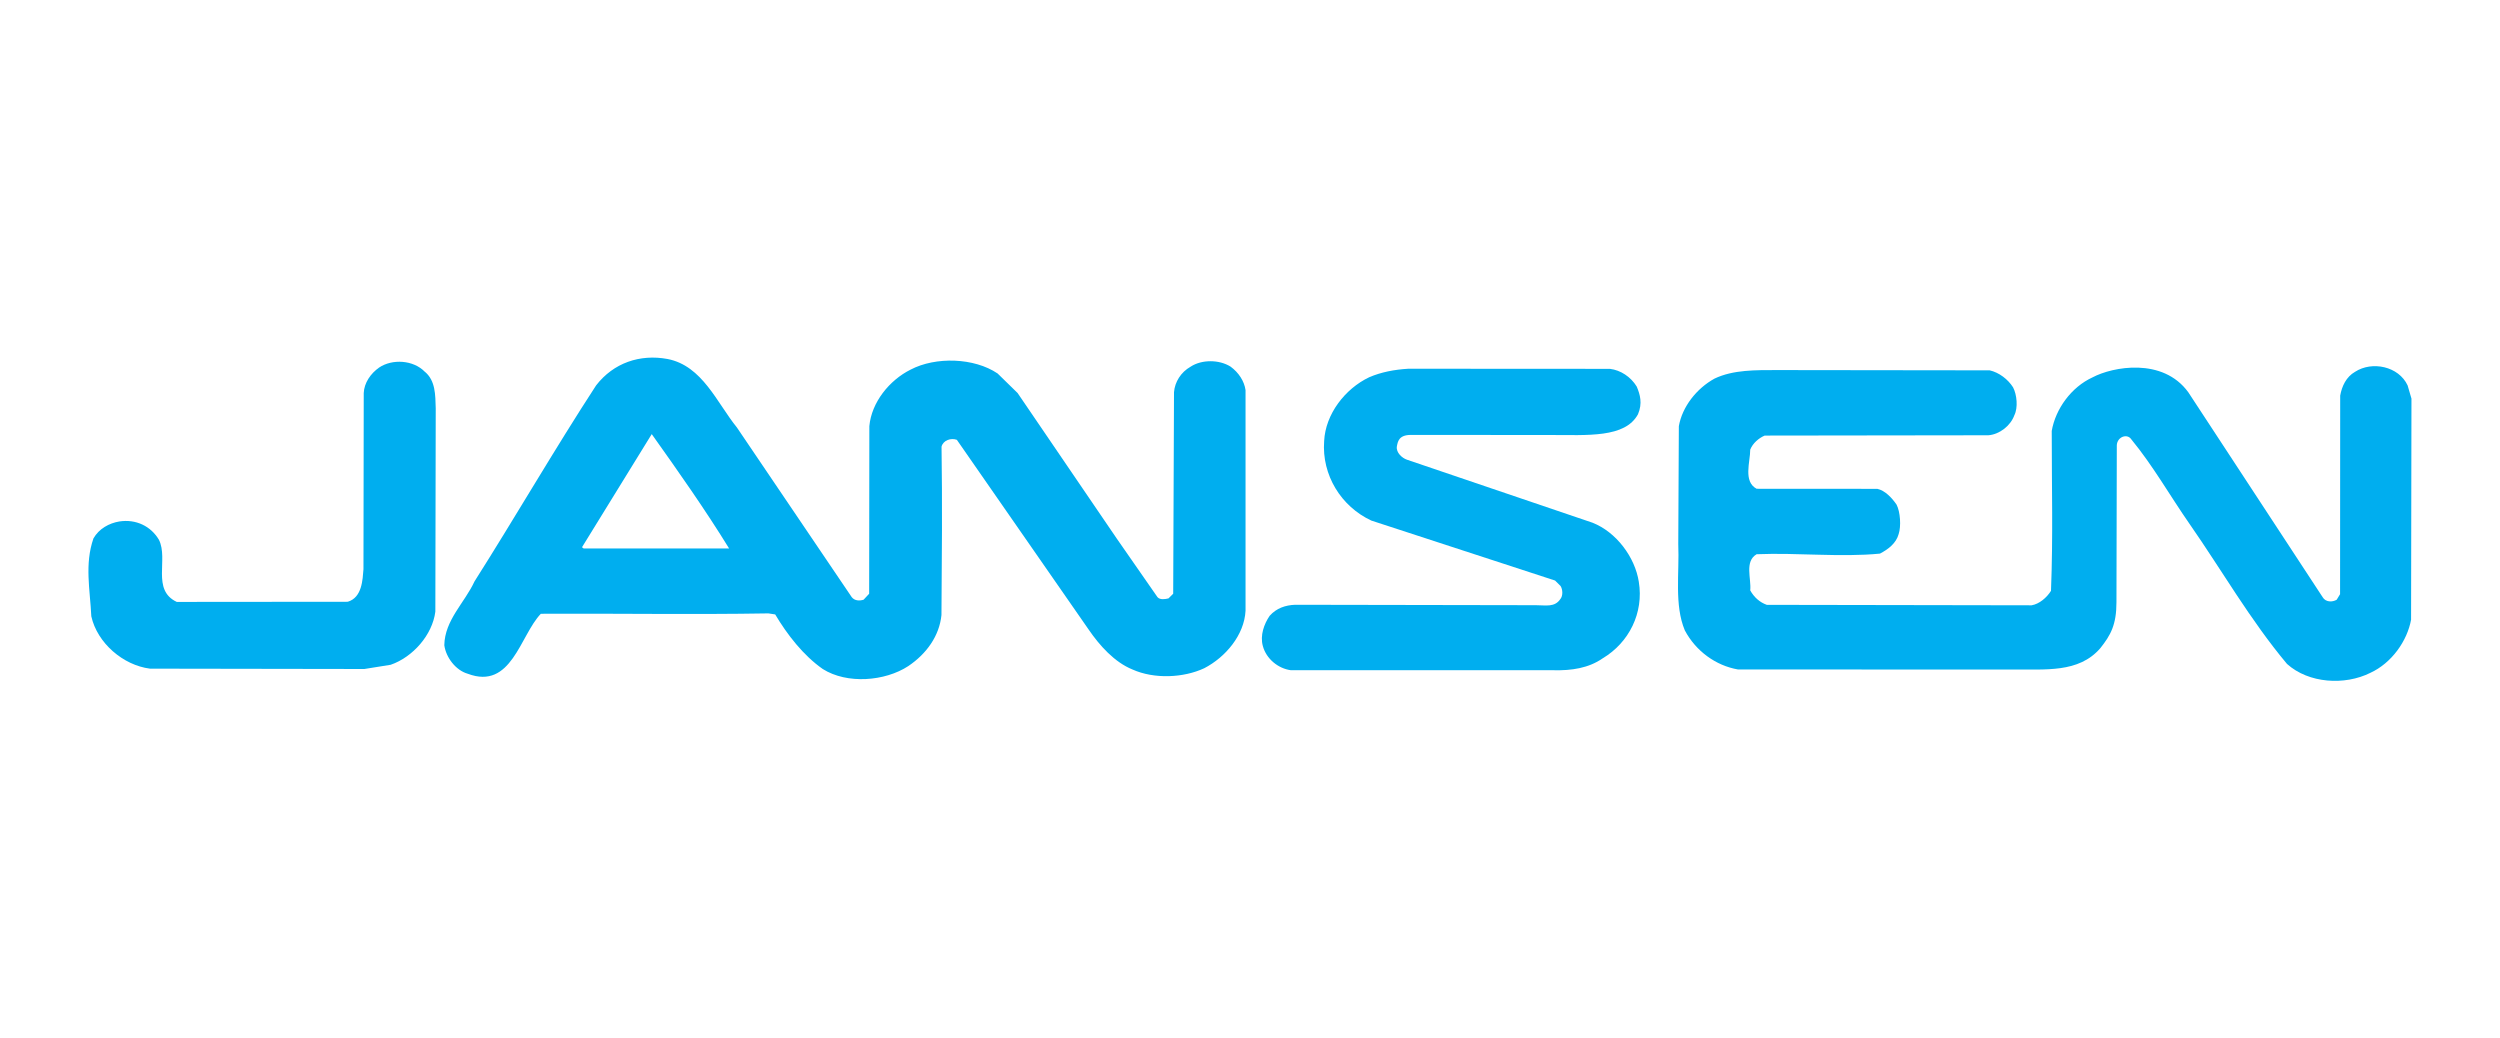
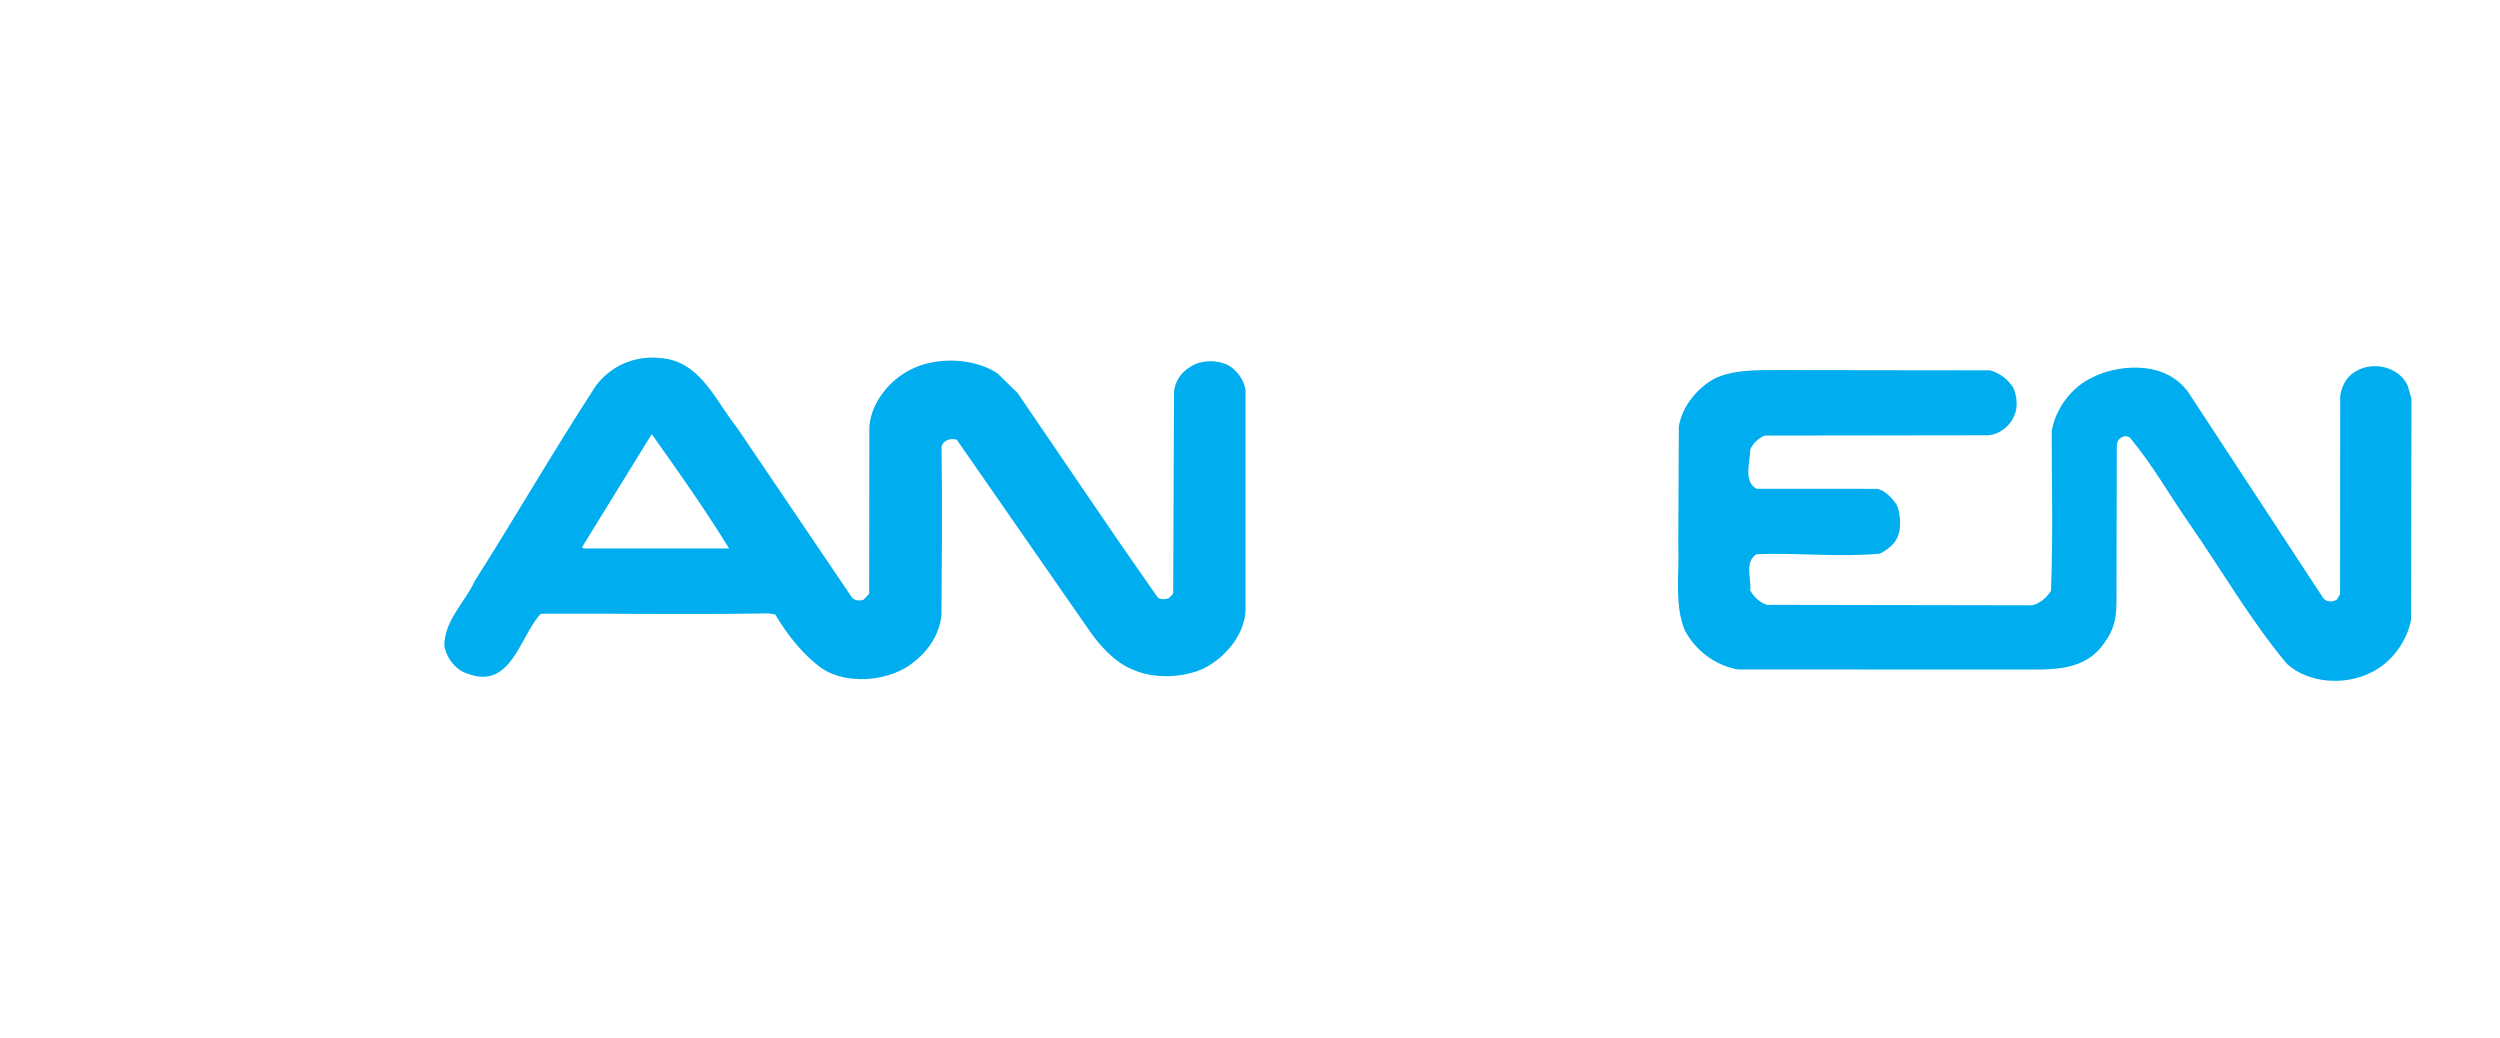
<svg xmlns="http://www.w3.org/2000/svg" id="layer" viewBox="0 0 650 270">
  <defs>
    <style> .cls-1 { fill: #00aeef; } </style>
  </defs>
  <g id="layer1">
    <g id="g2871">
      <path id="path2490" class="cls-1" d="m319.96,95.33c-2.99-1.88-7.52-1.88-10.39,0-2.55,1.44-4.11,3.98-4.33,6.63l-.21,52.41-1.22,1.21c-.88.22-2.21.44-2.87-.33l-10.61-15.26-25.76-37.81-5.2-5.08c-6.08-4.1-16.09-4.42-22.61-1-5.53,2.76-10.17,8.51-10.73,14.7l-.05,43.57-1.44,1.55c-1,.33-2.32.33-3.09-.66l-29.86-44.12c-5.2-6.41-8.96-16.03-18.02-17.8-7.19-1.33-14.04,1-18.58,6.86-10.94,16.81-20.9,34.06-31.62,50.97-2.55,5.53-7.74,10.06-7.85,16.59.44,3.21,2.99,6.52,6.08,7.41,11.39,4.31,13.6-9.95,19.02-15.59,19.02-.11,39.58.24,59.16-.1l1.77.27c3.09,5.2,7.3,10.66,12.38,14.2,6.31,3.98,16.15,3.21,22.23-.77,4.76-3.21,8.07-7.85,8.62-13.27.11-14.82.24-29.08.02-43.79.44-1.66,2.43-2.32,3.98-1.77l34.26,49.32c2.87,4.2,6.75,8.51,11.39,10.39,5.64,2.54,13.27,2.21,18.69-.33,5.53-2.87,10.39-8.62,10.72-14.93v-57.38c-.33-2.32-1.77-4.54-3.87-6.08Zm-168.2,47.28l-.44-.33,18.13-29.41c6.85,9.62,13.93,19.68,20.12,29.74h-37.81" />
-       <path id="path2492" class="cls-1" d="m110.47,96.66c2.76,2.32,2.72,5.97,2.82,9.51l-.1,52.85c-.77,6.08-5.86,11.83-11.61,13.82l-6.85,1.1-55.73-.09c-6.97-.88-13.71-6.65-15.26-13.61-.33-6.97-1.77-13.49.55-20.24,1.44-2.54,4.09-3.98,6.75-4.42,4.31-.66,8.18,1.22,10.28,4.76,2.54,5.08-1.99,13.06,4.64,16.16,20.73,0,32.89-.04,44.45-.04,3.76-1.1,3.87-5.8,4.09-8.45l.07-45.81c.11-2.65,1.79-5.08,3.99-6.63,3.43-2.32,8.91-1.99,11.9,1.1" />
      <path id="path2494" class="cls-1" d="m626.9,161.01c-.99,5.64-5.08,11.39-10.61,13.93-6.64,3.32-16.03,2.76-21.67-2.32-9.62-11.5-16.92-24.32-25.32-36.38-5.08-7.3-9.51-15.15-15.15-22-1.08-1.63-3.7-.66-3.78,1.55l-.09,40.77c0,5.86-1.49,8.57-4.2,11.97-5.64,6.53-14.38,5.44-22.78,5.55l-71.43-.02c-5.75-1-10.95-4.76-13.82-10.17-2.76-6.63-1.38-14.82-1.7-22.45l.15-30.63c.88-5.08,4.65-9.84,9.29-12.38,4.86-2.32,10.72-2.21,16.47-2.21l55.06.07c2.43.55,4.75,2.32,6.08,4.42.99,1.88,1.33,5.27.33,7.26-1,2.76-3.87,4.98-6.75,5.2l-58.16.08c-1.55.66-3.1,1.99-3.76,3.65,0,3.21-1.88,8.29,1.66,10.18l31.4.02c1.99.44,3.76,2.32,4.98,4.09.99,1.88,1.22,5.68.55,7.67-.66,2.43-2.76,3.98-4.86,5.08-10.28,1-21.45-.28-32.07.16-3.21,1.88-1.33,6.41-1.66,9.4.99,1.77,2.43,3.09,4.31,3.76l68.85.12c1.99-.33,3.93-1.99,5.04-3.76.55-14.37.19-26.48.19-41.58,1-5.75,5.09-11.39,10.62-13.93,5.2-2.76,18.24-5.25,24.88,3.87l34.94,53.29c.78,1.33,2.54,1.33,3.65.66l.88-1.44.03-51.63c.44-2.43,1.55-4.87,3.87-6.19,4.42-2.87,11.34-1.44,13.66,3.54l1,3.43-.1,57.39" />
-       <path id="path2496" class="cls-1" d="m399.57,157.36c2.36,0,4.64.56,6.08-1.55.78-.88.66-2.55.11-3.43l-1.44-1.44-47.77-15.59c-7.85-3.65-12.93-11.83-12.27-20.68.33-6.97,5.42-13.6,11.72-16.59,3.09-1.33,6.53-1.99,10.17-2.21l52.41.03c2.77.33,5.42,2.07,6.97,4.61.88,2.1,1.53,4.34.33,7.19-3.36,6.2-13.1,5.4-22.89,5.4l-36.17-.02c-3.18,0-3.41,1.8-3.64,3.02-.22,1.55,1.33,2.99,2.65,3.43l48.21,16.37c6.19,2.43,11.06,8.96,12.05,15.37,1.33,8.07-2.54,15.81-9.4,19.9-3.65,2.54-8.07,3.21-12.83,3.09h-68.22c-3.32-.43-6.41-2.97-7.3-6.29-.77-2.77.33-5.76,1.77-7.86,1.77-1.99,4.09-2.77,6.63-2.87l61.37.11h1.44" />
    </g>
  </g>
</svg>